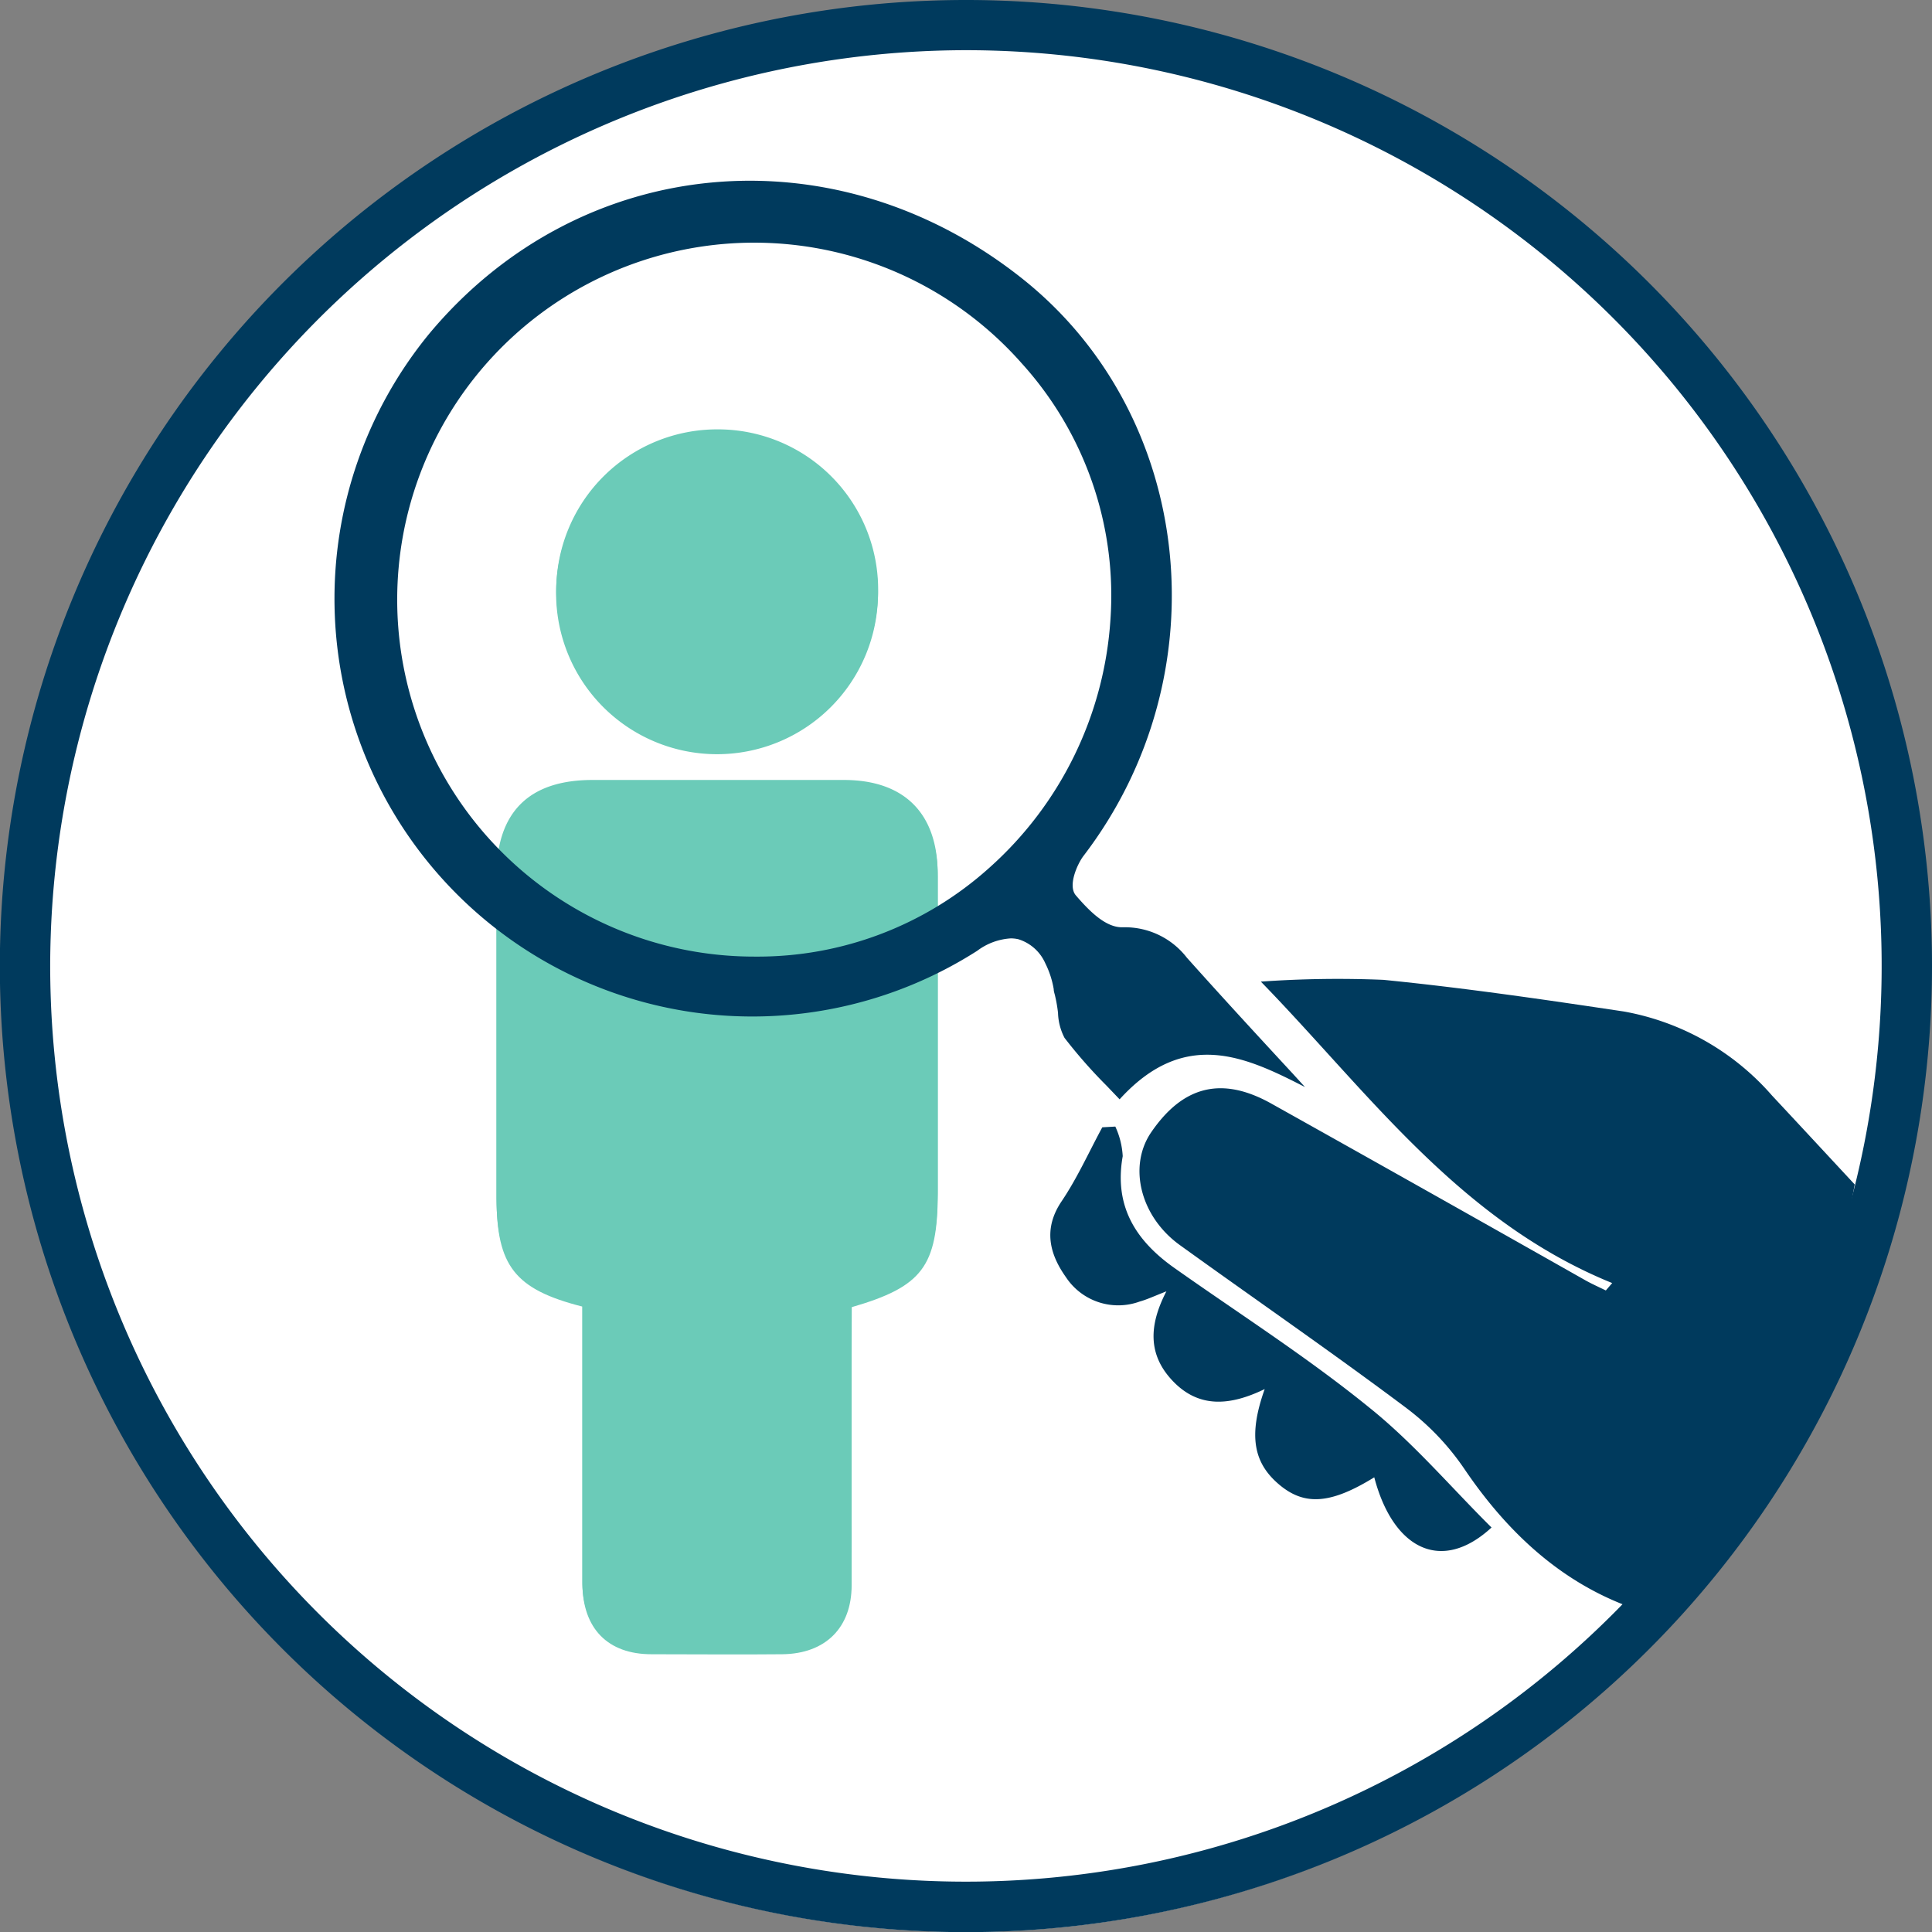
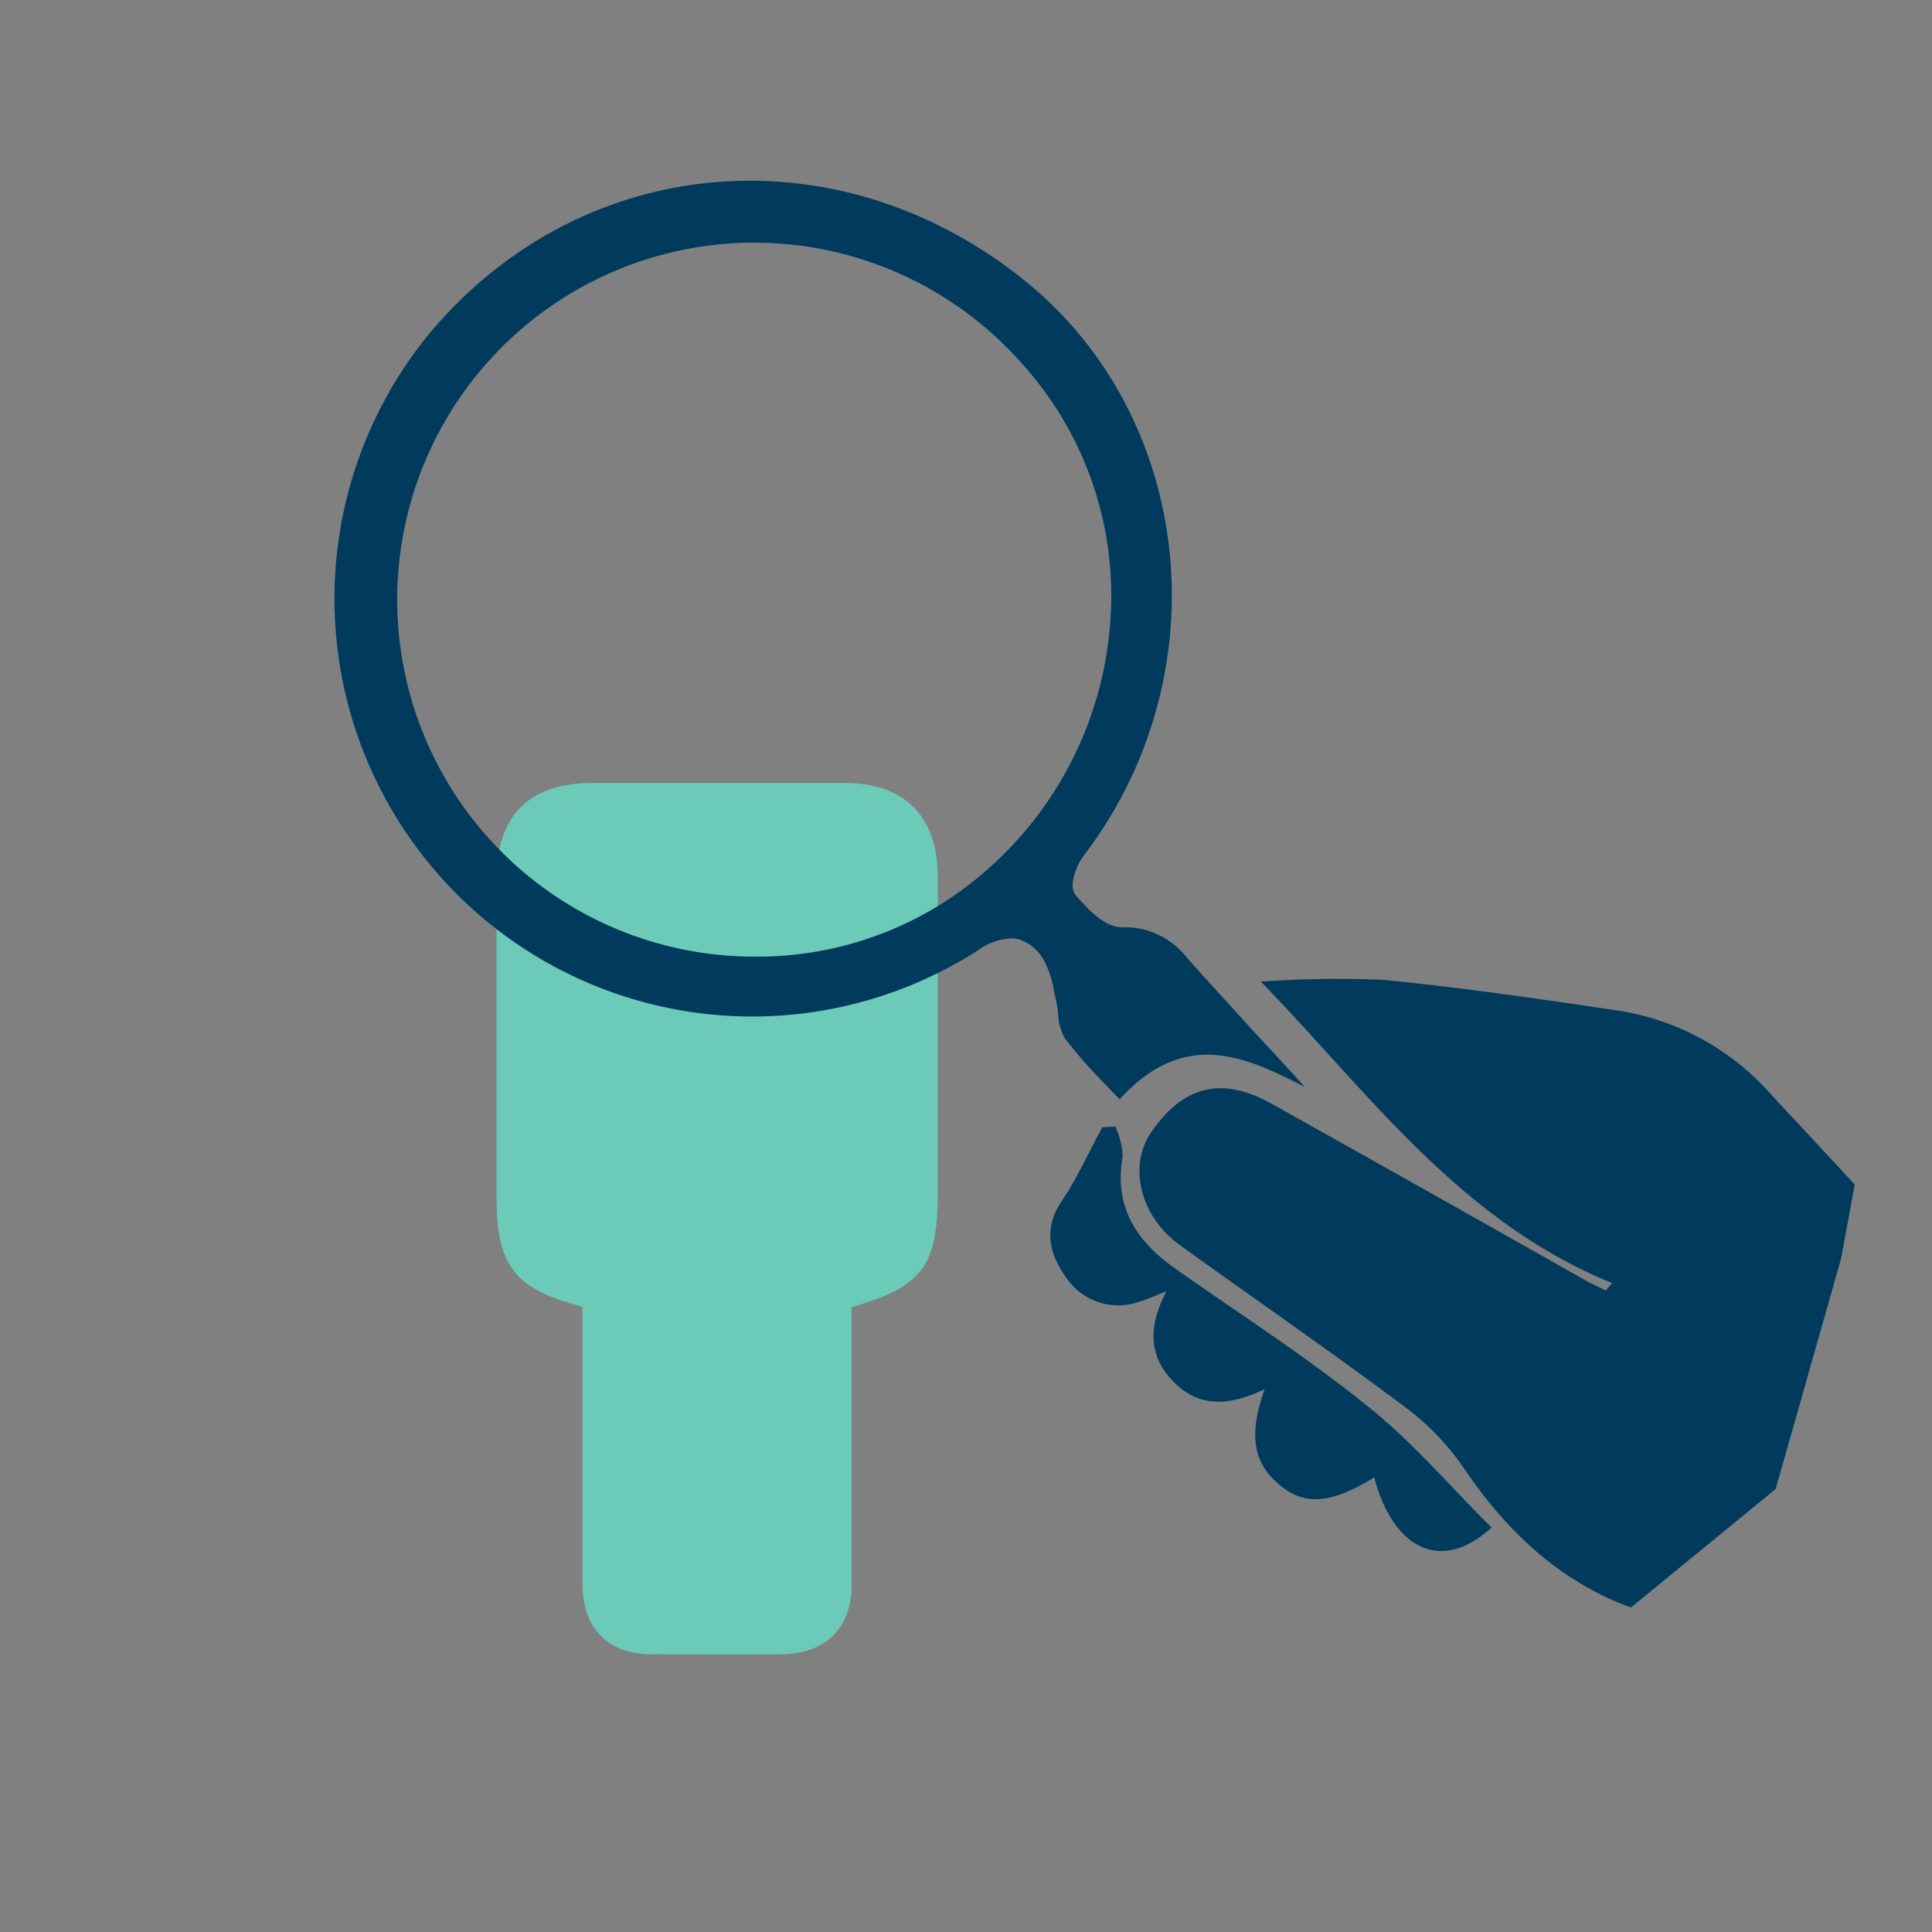
<svg xmlns="http://www.w3.org/2000/svg" viewBox="0 0 130.49 130.49">
  <rect x="0" y="0" width="130.49" height="130.49" fill="#808080" stroke="none" />
  <title>Fichier 3</title>
  <g id="Calque_2" data-name="Calque 2">
    <g id="Calque_1-2" data-name="Calque 1">
-       <circle cx="65.24" cy="65.55" r="64.94" style="fill:#fff" />
-       <path d="M57.53,88.09c4.79-1.4,5.8-2.76,5.8-7.68q0-10.69,0-21.4c0-4.06-2.24-6.32-6.31-6.33q-8.49,0-17,0c-4.31,0-6.49,2.19-6.49,6.49q0,10.77,0,21.55c0,4.58,1.23,6.16,5.8,7.33v1.79c0,5.67,0,11.33,0,17,0,2.94,1.72,4.65,4.65,4.69s5.89,0,8.83,0,4.64-1.72,4.69-4.65,0-5.67,0-8.5ZM48.49,29A10.87,10.87,0,1,0,59.31,40,10.82,10.82,0,0,0,48.49,29Z" style="fill:#6bcbb8" />
      <path d="M57.52,88.29V98.58c0,2.84,0,5.67,0,8.5s-1.74,4.62-4.69,4.65-5.89,0-8.83,0S39.36,110,39.34,107c0-5.67,0-11.33,0-17V88.25c-4.57-1.16-5.8-2.75-5.8-7.33q0-10.77,0-21.55c0-4.29,2.18-6.48,6.49-6.49,5.66,0,11.33,0,17,0,4.07,0,6.31,2.27,6.31,6.33q0,10.71,0,21.4C63.32,85.53,62.31,86.9,57.52,88.29Z" style="fill:#6bcbb8" />
-       <path d="M48.48,29.2A10.87,10.87,0,1,1,37.56,40.05,10.83,10.83,0,0,1,48.48,29.2Z" style="fill:#6bcbb8" />
      <path d="M68.27,63.38a2.24,2.24,0,0,1,.52.06,2.94,2.94,0,0,1,1.81,1.62,6.19,6.19,0,0,1,.57,1.75c0,.17.07.33.1.49a9.51,9.51,0,0,1,.19,1.11,3.9,3.9,0,0,0,.44,1.69,33.68,33.68,0,0,0,2.84,3.23l.88.92c4.39-4.83,8.52-2.88,12.52-.83l-.82-.9c-2.36-2.55-4.8-5.2-7.16-7.84a5.28,5.28,0,0,0-4.29-2.05h-.09c-1.12,0-2.2-1.09-3.12-2.16-.56-.67.13-2.15.52-2.66,9.34-12.21,7.51-29.68-4.07-38.94C56.43,8.74,39.2,10.32,29,22.53A28.22,28.22,0,0,0,66,64.22,4.2,4.2,0,0,1,68.27,63.38ZM51,64.61A24.11,24.11,0,1,1,69,24.53a23.36,23.36,0,0,1,6,17.33,24.6,24.6,0,0,1-8.19,16.76A23.38,23.38,0,0,1,51,64.61Z" style="fill:#003a5d" />
      <path d="M75.33,76.09a5.45,5.45,0,0,1,.5,2c-.6,3.37.87,5.7,3.49,7.55,4.4,3.11,8.94,6,13.14,9.41,3,2.4,5.52,5.38,8.28,8.12-3.38,3.12-6.65,1.46-7.92-3.39-2.92,1.8-4.69,1.94-6.4.51s-2.15-3.25-1-6.47c-2.31,1.12-4.46,1.34-6.26-.6-1.62-1.74-1.57-3.71-.38-6-.8.31-1.3.55-1.81.69A4.23,4.23,0,0,1,72,86.27c-1.11-1.56-1.56-3.26-.3-5.13,1.06-1.57,1.84-3.32,2.75-5Z" style="fill:#003a5d" />
      <path d="M110.16,108.57l9.77-8L124.35,85l.92-5c-1.86-2-3.71-4-5.58-6a17.34,17.34,0,0,0-10-5.68c-5.4-.81-10.81-1.6-16.25-2.14a73.9,73.9,0,0,0-8.28.12c7.18,7.37,13.38,16.16,23.73,20.36l-.43.5c-.45-.22-.92-.43-1.37-.68q-10.6-6-21.22-11.94c-3.36-1.88-6-1.2-8.16,2-1.52,2.31-.66,5.67,2,7.57,5.09,3.67,10.26,7.23,15.29,11a17.36,17.36,0,0,1,3.91,4.11C101.79,103.47,105.4,106.85,110.16,108.57Z" style="fill:#003a5d" />
-       <path d="M65.24,3.39A61.85,61.85,0,1,1,3.39,65.24,61.92,61.92,0,0,1,65.24,3.39m0-3.39a65.25,65.25,0,1,0,65.25,65.24A65.24,65.24,0,0,0,65.24,0Z" style="fill:#003a5d" />
    </g>
  </g>
</svg>